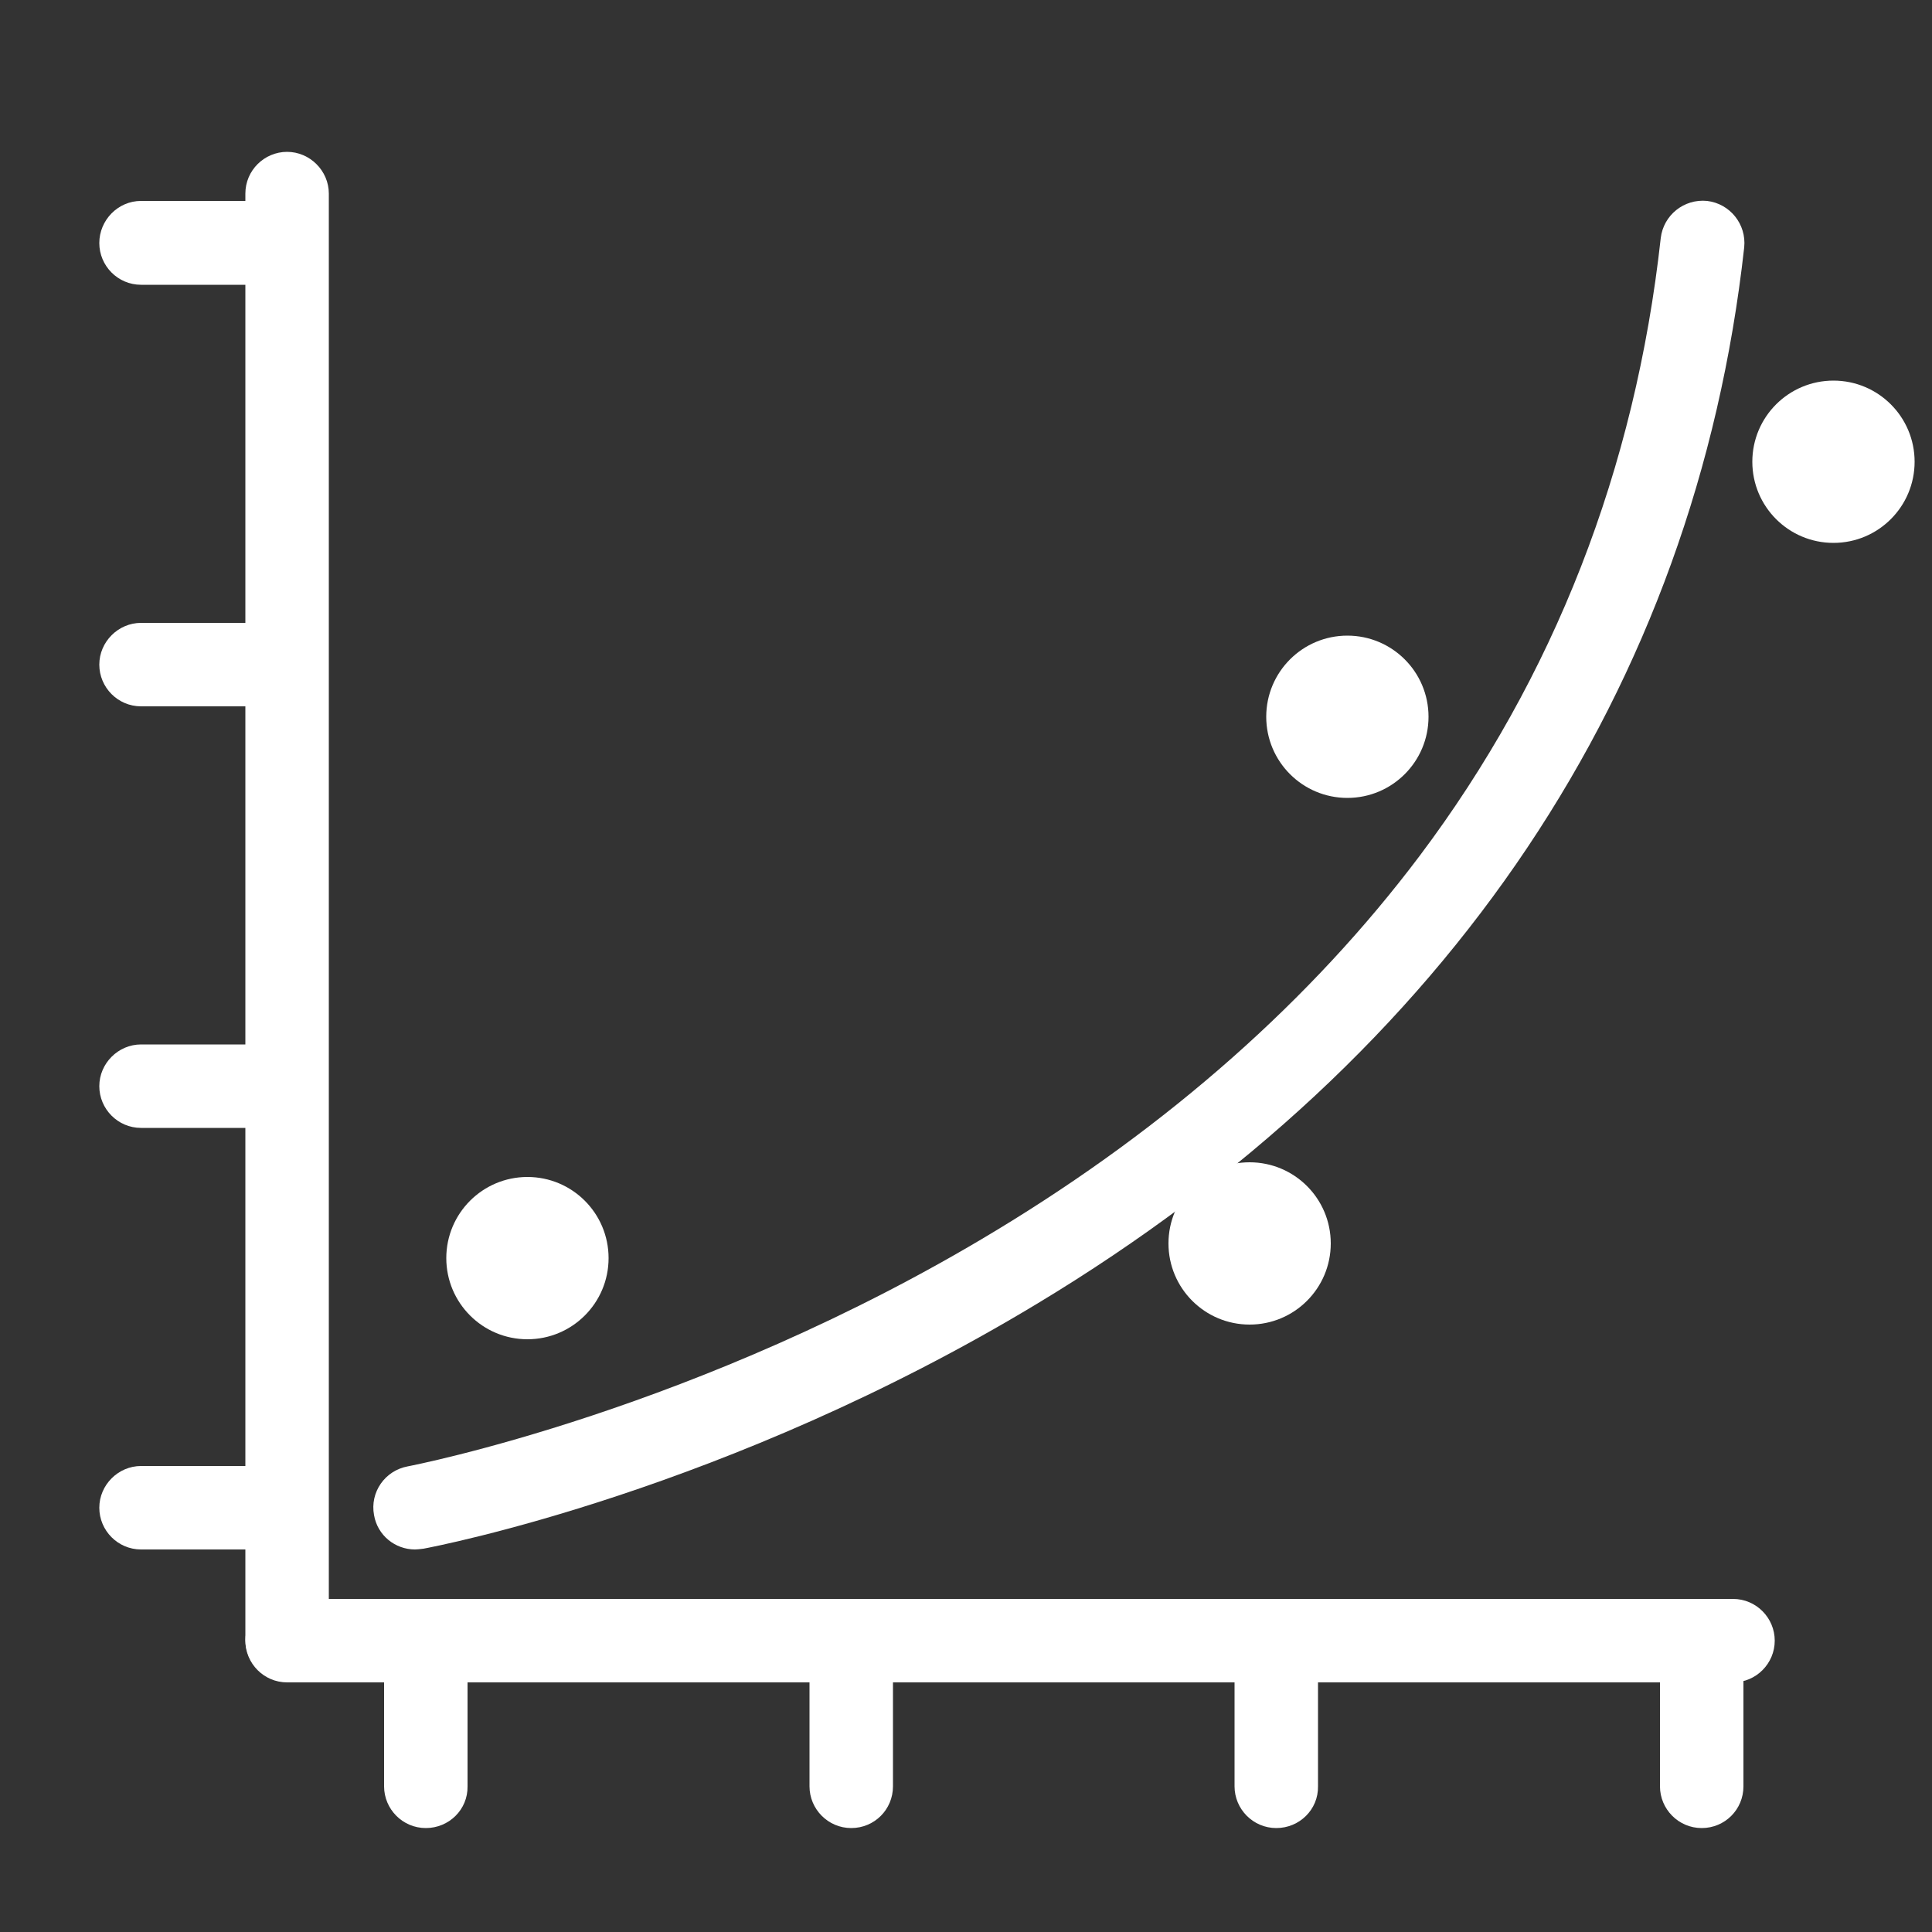
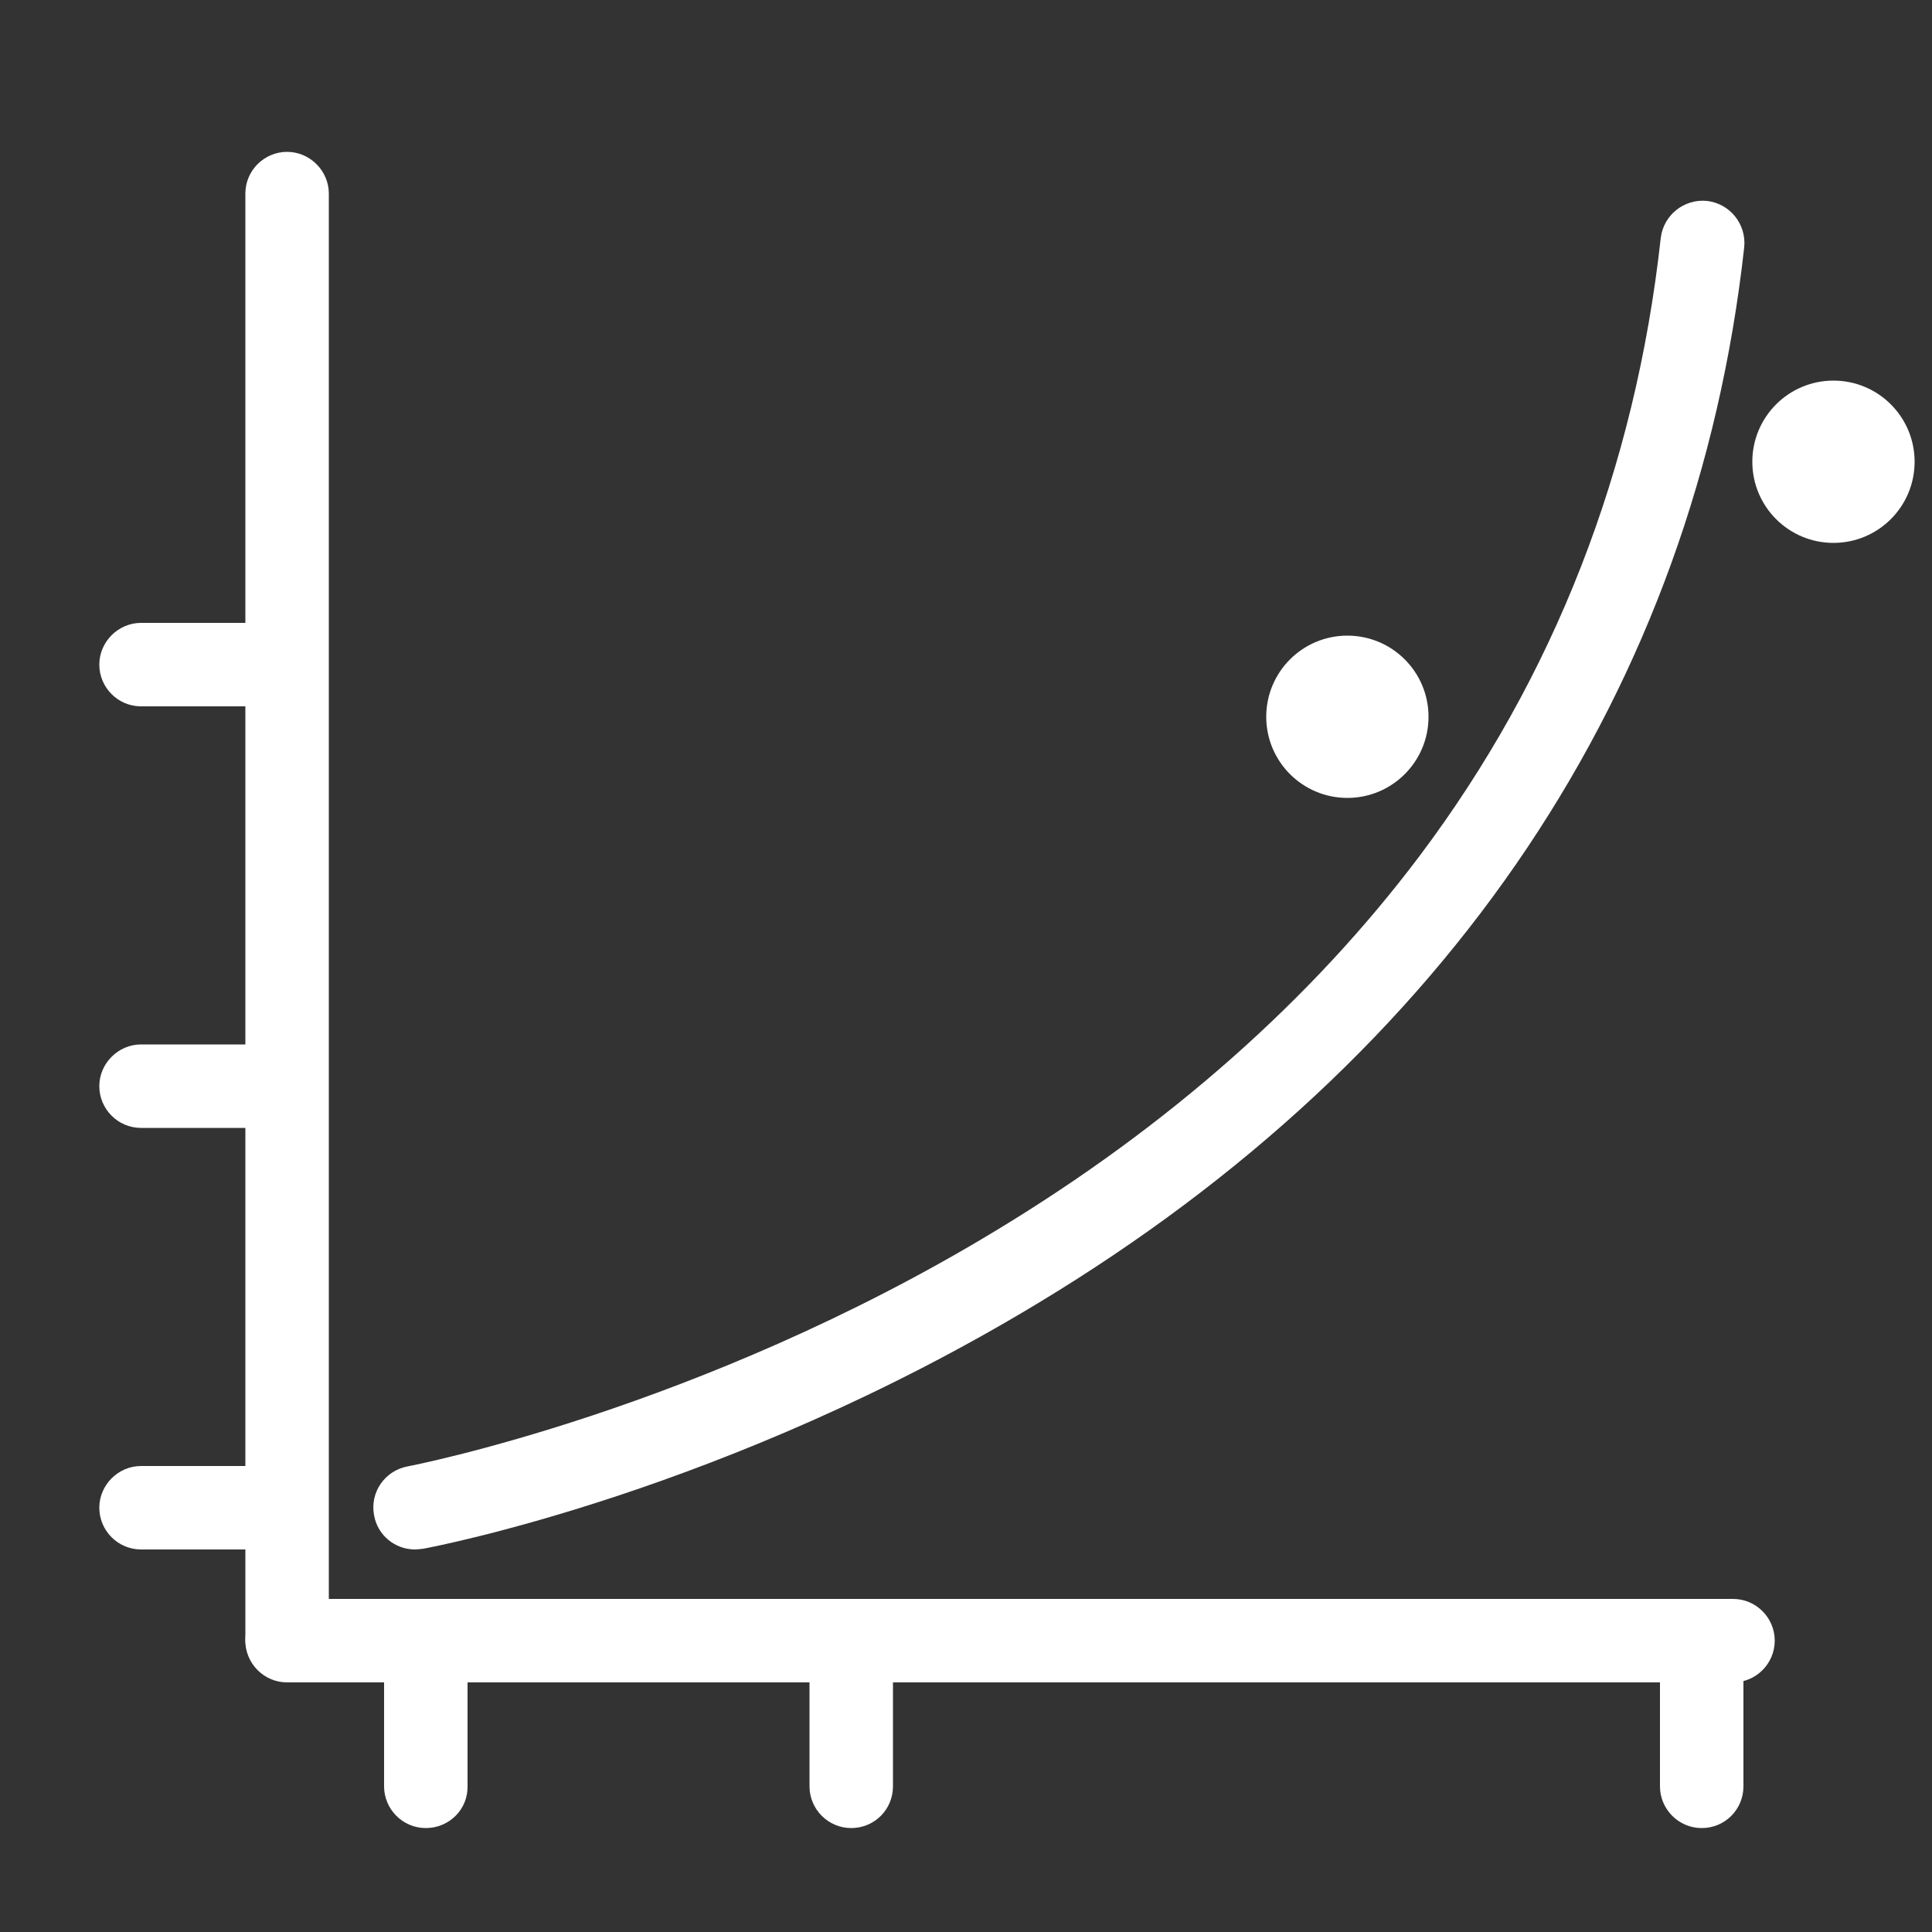
<svg xmlns="http://www.w3.org/2000/svg" version="1.1" id="Layer_1" x="0px" y="0px" viewBox="0 0 50 50" style="enable-background:new 0 0 50 50;" xml:space="preserve">
  <rect x="0" y="0" width="50" height="50" fill="#333333" stroke="none" />
  <style type="text/css">
	.st0{fill:#FFFFFF;}
</style>
  <g>
    <path class="st0" d="M7.43,43.51c-0.6,0-1.08-0.49-1.08-1.08V5.01c0-0.6,0.49-1.08,1.08-1.08s1.08,0.49,1.08,1.08v37.42   C8.51,43.03,8.03,43.51,7.43,43.51z" />
    <path class="st0" d="M44.85,43.54H7.43c-0.6,0-1.08-0.49-1.08-1.08s0.49-1.08,1.08-1.08h37.42c0.6,0,1.08,0.49,1.08,1.08   S45.45,43.54,44.85,43.54z" />
    <path class="st0" d="M11.02,47.31c-0.6,0-1.08-0.49-1.08-1.08v-3.77c0-0.6,0.49-1.08,1.08-1.08s1.08,0.49,1.08,1.08v3.77   C12.11,46.83,11.62,47.31,11.02,47.31z" />
    <path class="st0" d="M44.04,47.31c-0.6,0-1.08-0.49-1.08-1.08v-3.77c0-0.6,0.49-1.08,1.08-1.08s1.08,0.49,1.08,1.08v3.77   C45.12,46.83,44.64,47.31,44.04,47.31z" />
-     <path class="st0" d="M33.03,47.31c-0.6,0-1.08-0.49-1.08-1.08v-3.77c0-0.6,0.49-1.08,1.08-1.08s1.08,0.49,1.08,1.08v3.77   C34.12,46.83,33.63,47.31,33.03,47.31z" />
    <path class="st0" d="M22.03,47.31c-0.6,0-1.08-0.49-1.08-1.08v-3.77c0-0.6,0.49-1.08,1.08-1.08s1.08,0.49,1.08,1.08v3.77   C23.11,46.83,22.63,47.31,22.03,47.31z" />
-     <path class="st0" d="M7.43,7.37H3.65c-0.6,0-1.08-0.49-1.08-1.08S3.05,5.2,3.65,5.2h3.77c0.6,0,1.08,0.49,1.08,1.08   S8.03,7.37,7.43,7.37z" />
    <path class="st0" d="M7.43,40.1H3.65c-0.6,0-1.08-0.49-1.08-1.08s0.49-1.08,1.08-1.08h3.77c0.6,0,1.08,0.49,1.08,1.08   S8.03,40.1,7.43,40.1z" />
    <path class="st0" d="M7.43,29.19H3.65c-0.6,0-1.08-0.49-1.08-1.08s0.49-1.08,1.08-1.08h3.77c0.6,0,1.08,0.49,1.08,1.08   S8.03,29.19,7.43,29.19z" />
    <path class="st0" d="M7.43,18.28H3.65c-0.6,0-1.08-0.49-1.08-1.08s0.49-1.08,1.08-1.08h3.77c0.6,0,1.08,0.49,1.08,1.08   S8.03,18.28,7.43,18.28z" />
    <path class="st0" d="M10.74,40.1c-0.51,0-0.97-0.36-1.06-0.89c-0.11-0.59,0.28-1.15,0.87-1.26c0.1-0.02,7.54-1.45,15.22-6.1   c4.48-2.71,8.17-5.98,10.97-9.7c3.48-4.63,5.58-10.01,6.24-15.99c0.07-0.59,0.6-1.02,1.2-0.96c0.59,0.07,1.02,0.6,0.96,1.2   c-1.27,11.43-7.6,20.89-18.3,27.34c-8.02,4.84-15.56,6.28-15.88,6.34C10.87,40.09,10.8,40.1,10.74,40.1z" />
-     <circle class="st0" cx="13.65" cy="32.56" r="2.1" />
-     <circle class="st0" cx="32.34" cy="32.18" r="2.1" />
    <circle class="st0" cx="34.87" cy="18.55" r="2.1" />
    <circle class="st0" cx="47.45" cy="11.95" r="2.1" />
  </g>
</svg>